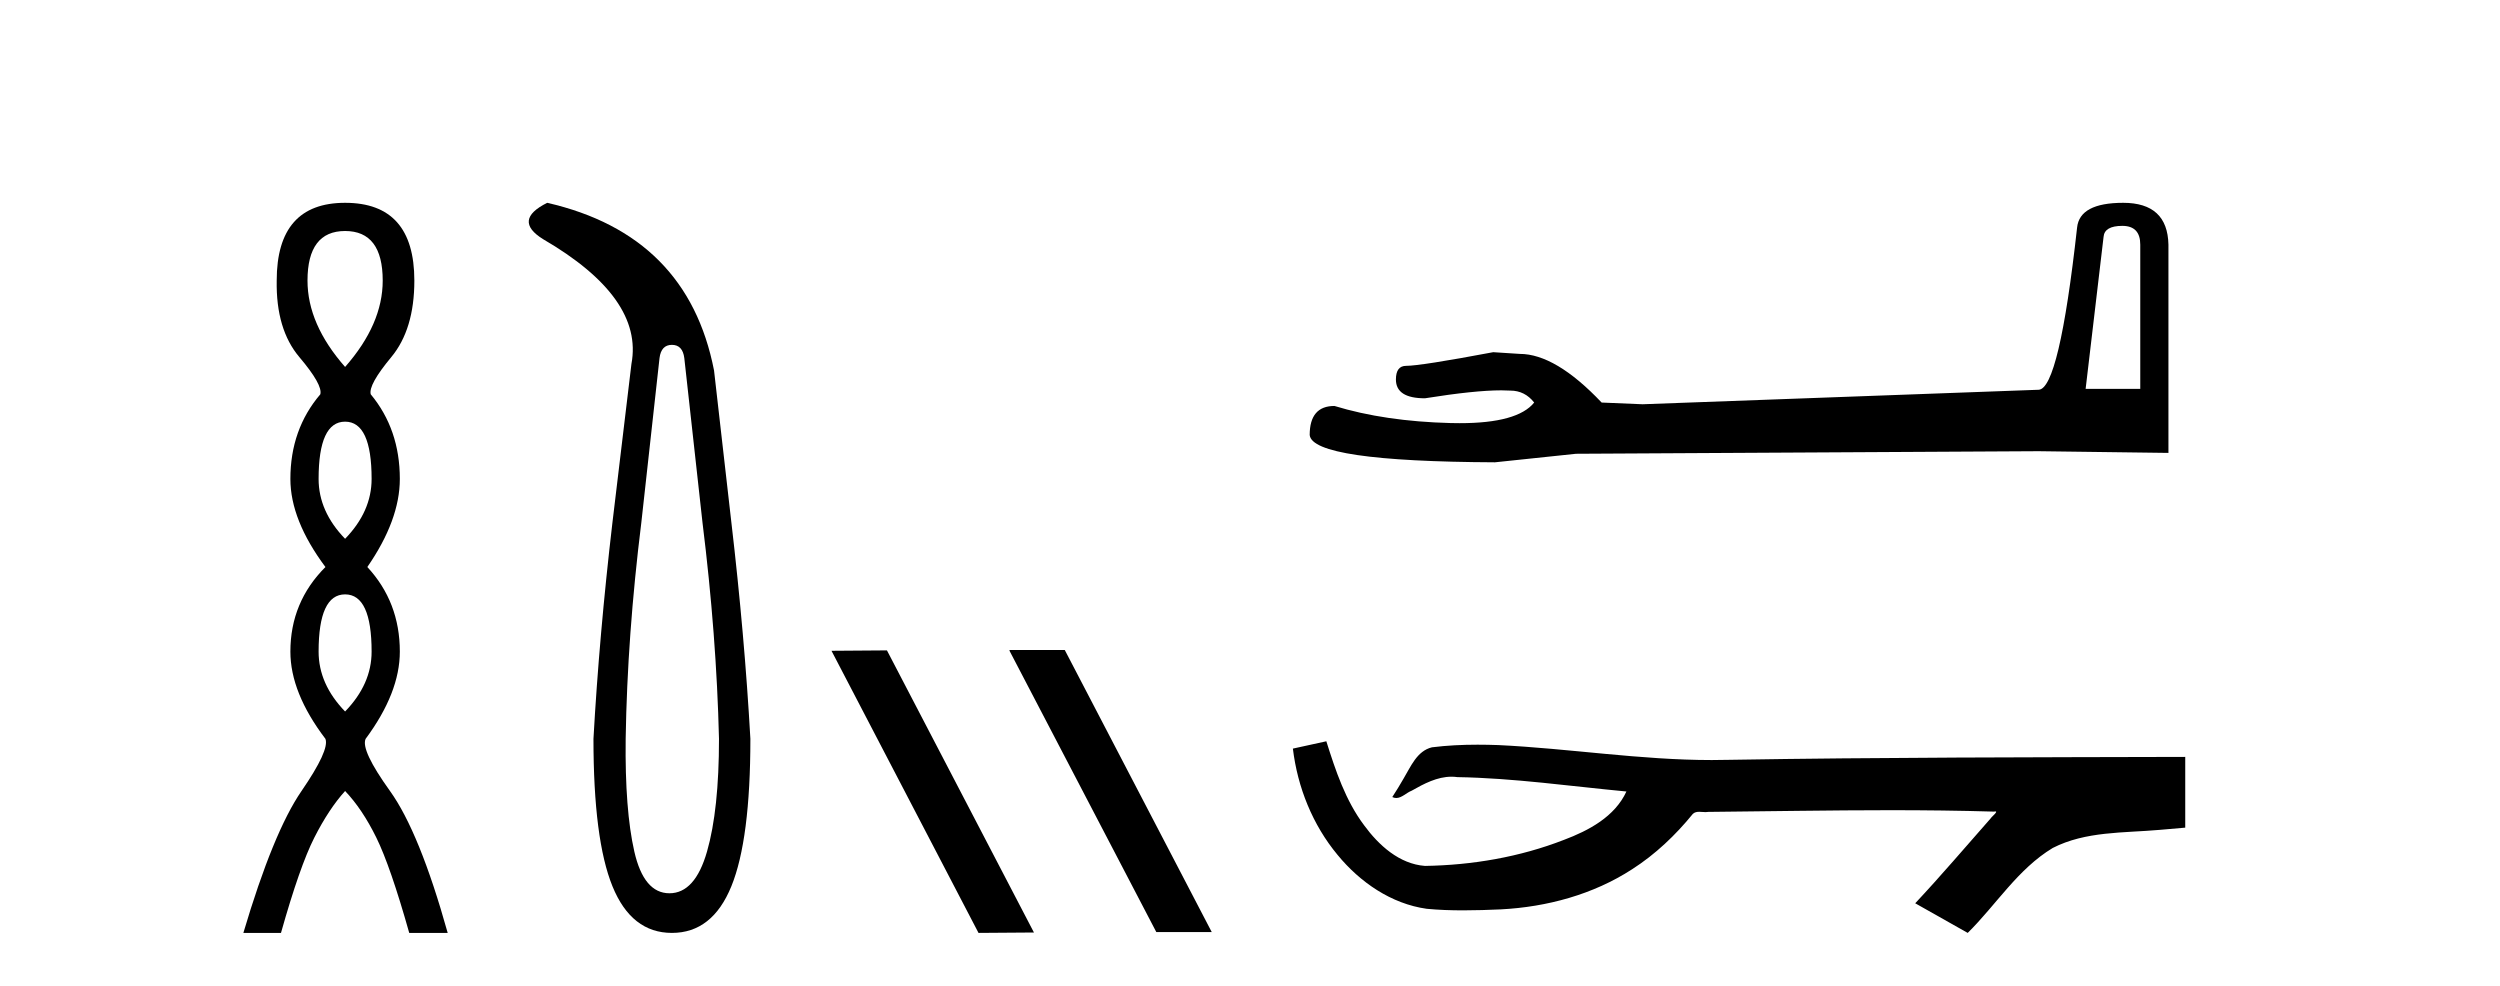
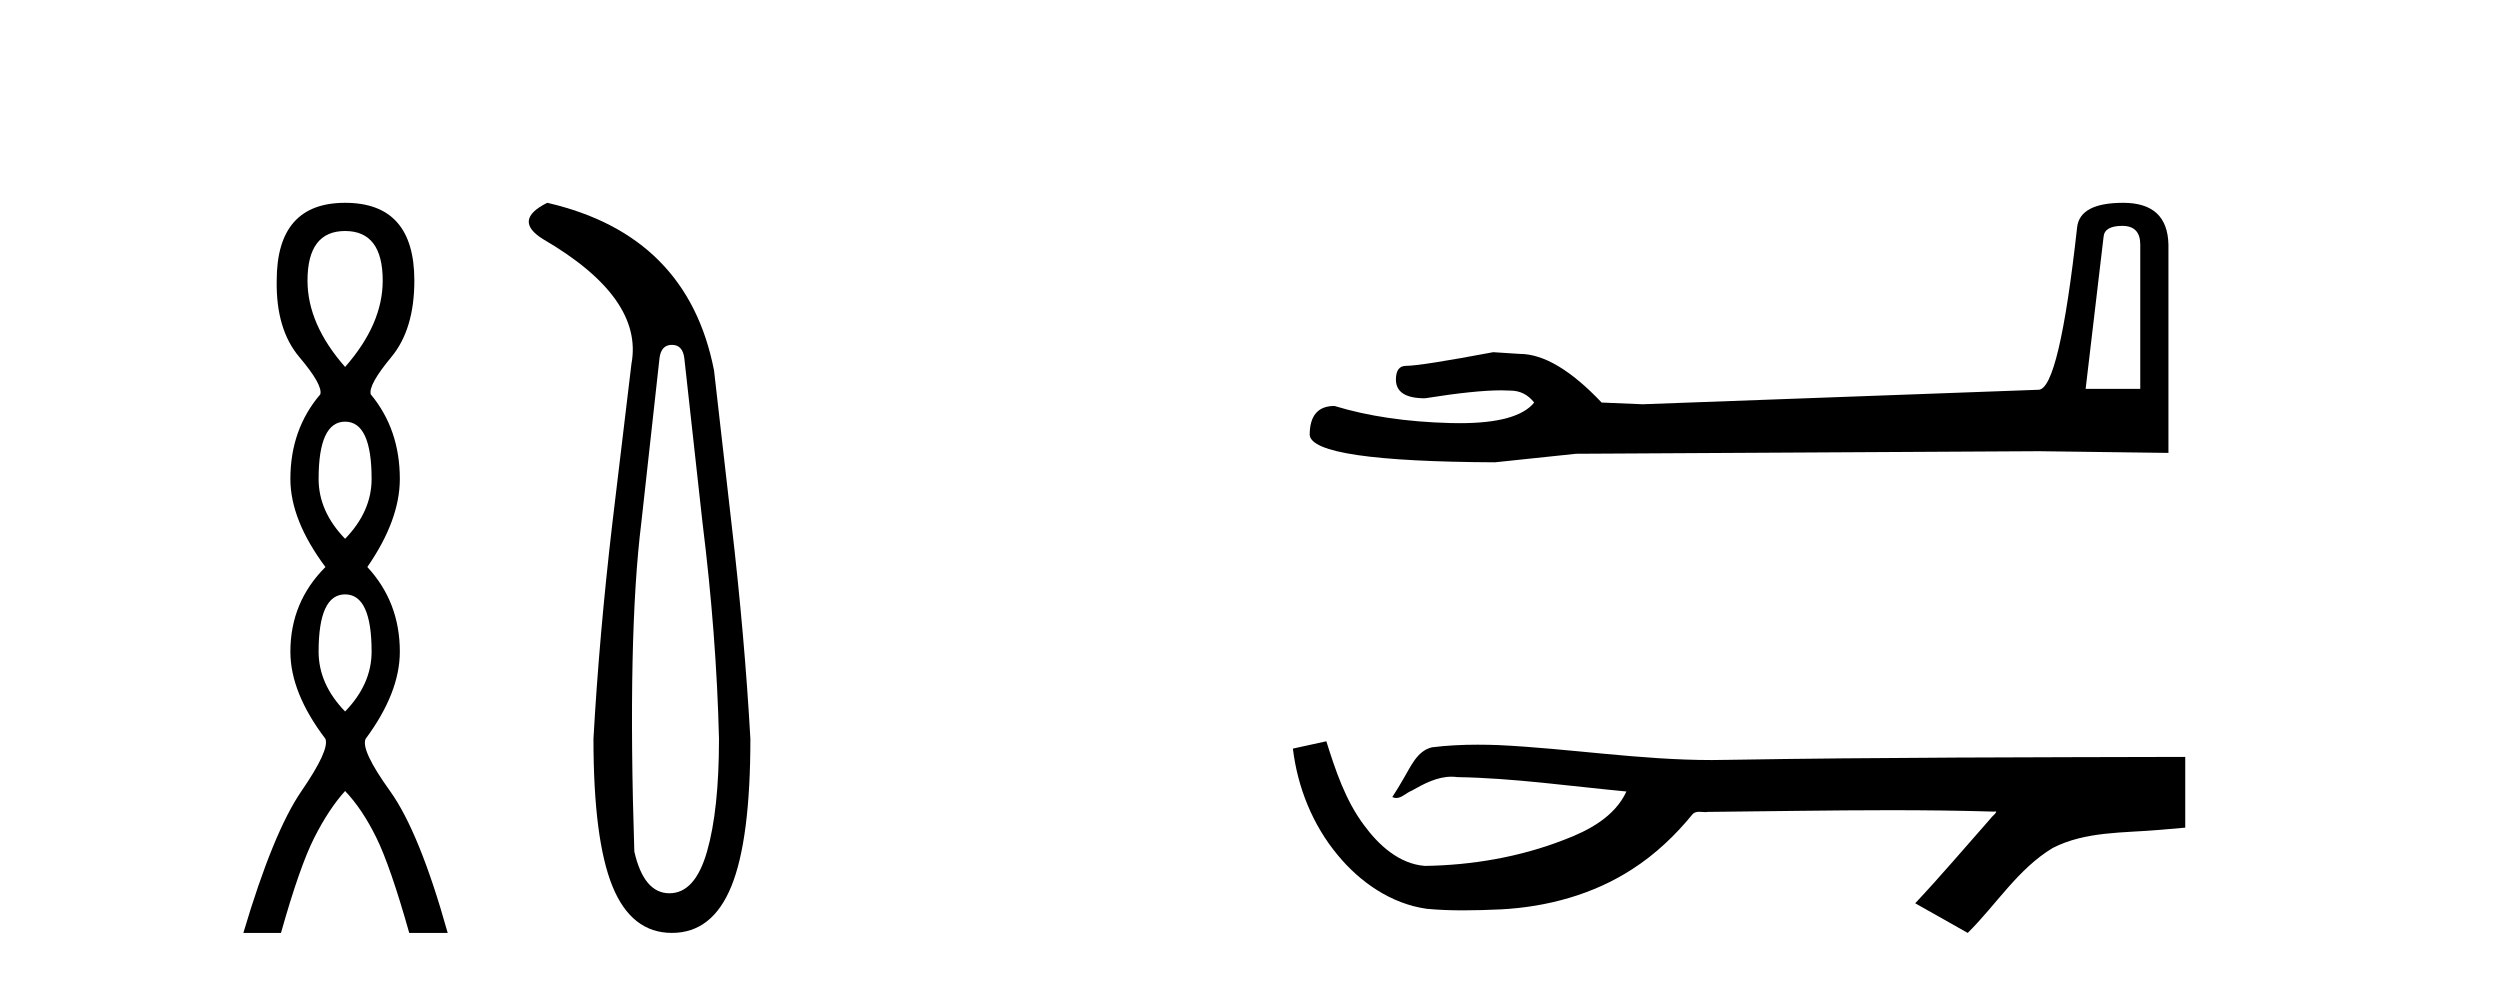
<svg xmlns="http://www.w3.org/2000/svg" width="104.0" height="41.0">
  <path d="M 14.356 9.61 Q 15.921 9.61 15.921 11.673 Q 15.921 13.487 14.356 15.265 Q 12.792 13.487 12.792 11.673 Q 12.792 9.61 14.356 9.61 ZM 14.356 17.541 Q 15.459 17.541 15.459 19.924 Q 15.459 21.276 14.356 22.414 Q 13.254 21.276 13.254 19.924 Q 13.254 17.541 14.356 17.541 ZM 14.356 24.726 Q 15.459 24.726 15.459 27.108 Q 15.459 28.46 14.356 29.598 Q 13.254 28.46 13.254 27.108 Q 13.254 24.726 14.356 24.726 ZM 14.356 8.437 Q 11.511 8.437 11.511 11.673 Q 11.476 13.7 12.454 14.856 Q 13.432 16.012 13.325 16.403 Q 12.08 17.862 12.08 19.924 Q 12.08 21.631 13.538 23.588 Q 12.08 25.046 12.08 27.108 Q 12.08 28.816 13.538 30.736 Q 13.716 31.198 12.543 32.906 Q 11.369 34.613 10.124 38.809 L 11.689 38.809 Q 12.471 36.035 13.076 34.844 Q 13.681 33.652 14.356 32.906 Q 15.068 33.652 15.655 34.844 Q 16.241 36.035 17.024 38.809 L 18.624 38.809 Q 17.451 34.613 16.224 32.906 Q 14.997 31.198 15.21 30.736 Q 16.633 28.816 16.633 27.108 Q 16.633 25.046 15.281 23.588 Q 16.633 21.631 16.633 19.924 Q 16.633 17.862 15.423 16.403 Q 15.317 16.012 16.277 14.856 Q 17.237 13.7 17.237 11.673 Q 17.237 8.437 14.356 8.437 Z" style="fill:#000000;stroke:none" />
-   <path d="M 27.952 14.346 Q 28.398 14.346 28.467 14.896 L 29.223 21.733 Q 29.807 26.44 29.91 30.735 Q 29.91 33.69 29.412 35.425 Q 28.914 37.16 27.849 37.16 Q 26.783 37.16 26.388 35.425 Q 25.993 33.69 26.028 30.735 Q 26.096 26.44 26.68 21.733 L 27.436 14.896 Q 27.505 14.346 27.952 14.346 ZM 22.764 8.437 Q 21.32 9.158 22.592 9.949 Q 26.783 12.388 26.268 15.137 L 25.478 21.733 Q 24.928 26.44 24.688 30.735 Q 24.688 34.927 25.478 36.868 Q 26.268 38.809 27.952 38.809 Q 29.635 38.809 30.425 36.868 Q 31.216 34.927 31.216 30.735 Q 30.975 26.44 30.425 21.733 L 29.704 15.411 Q 28.604 9.777 22.764 8.437 Z" style="fill:#000000;stroke:none" />
-   <path d="M 42.022 27.039 L 41.987 27.056 L 48.103 38.775 L 50.409 38.775 L 44.294 27.039 ZM 36.897 27.056 L 34.59 27.073 L 40.706 38.809 L 43.012 38.792 L 36.897 27.056 Z" style="fill:#000000;stroke:none" />
+   <path d="M 27.952 14.346 Q 28.398 14.346 28.467 14.896 L 29.223 21.733 Q 29.807 26.44 29.91 30.735 Q 29.91 33.69 29.412 35.425 Q 28.914 37.16 27.849 37.16 Q 26.783 37.16 26.388 35.425 Q 26.096 26.44 26.68 21.733 L 27.436 14.896 Q 27.505 14.346 27.952 14.346 ZM 22.764 8.437 Q 21.32 9.158 22.592 9.949 Q 26.783 12.388 26.268 15.137 L 25.478 21.733 Q 24.928 26.44 24.688 30.735 Q 24.688 34.927 25.478 36.868 Q 26.268 38.809 27.952 38.809 Q 29.635 38.809 30.425 36.868 Q 31.216 34.927 31.216 30.735 Q 30.975 26.44 30.425 21.733 L 29.704 15.411 Q 28.604 9.777 22.764 8.437 Z" style="fill:#000000;stroke:none" />
  <path d="M 88.289 9.396 Q 89.035 9.396 89.035 10.177 L 89.035 16.178 L 86.762 16.178 L 87.508 9.857 Q 87.544 9.396 88.289 9.396 ZM 88.325 8.437 Q 86.514 8.437 86.407 9.467 Q 85.662 16.178 84.809 16.214 L 68.332 16.817 L 66.628 16.746 Q 64.71 14.722 63.219 14.722 Q 62.686 14.687 62.118 14.651 Q 59.1 15.219 58.496 15.219 Q 58.07 15.219 58.07 15.788 Q 58.07 16.569 59.277 16.569 Q 61.35 16.238 62.458 16.238 Q 62.659 16.238 62.828 16.249 Q 63.432 16.249 63.822 16.746 Q 63.13 17.604 60.723 17.604 Q 60.538 17.604 60.342 17.599 Q 57.608 17.528 55.513 16.888 Q 54.483 16.888 54.483 18.096 Q 54.59 19.197 62.189 19.232 L 65.563 18.877 L 84.809 18.77 L 90.207 18.841 L 90.207 10.177 Q 90.171 8.437 88.325 8.437 Z" style="fill:#000000;stroke:none" />
  <path d="M 55.175 30.836 L 55.144 30.844 C 54.691 30.944 54.237 31.043 53.784 31.142 C 53.978 32.751 54.604 34.314 55.643 35.564 C 56.573 36.698 57.876 37.6 59.351 37.806 C 59.856 37.854 60.362 37.871 60.869 37.871 C 61.392 37.871 61.915 37.853 62.436 37.83 C 64.355 37.73 66.275 37.212 67.896 36.161 C 68.861 35.543 69.701 34.744 70.423 33.857 C 70.498 33.787 70.59 33.771 70.687 33.771 C 70.775 33.771 70.867 33.784 70.955 33.784 C 70.992 33.784 71.029 33.782 71.064 33.775 C 73.591 33.752 76.118 33.704 78.645 33.704 C 80.08 33.704 81.514 33.72 82.948 33.763 C 82.973 33.758 82.992 33.755 83.006 33.755 C 83.137 33.755 82.852 33.973 82.81 34.047 C 81.768 35.227 80.75 36.428 79.673 37.576 C 80.401 37.987 81.128 38.399 81.857 38.809 C 83.042 37.639 83.941 36.151 85.394 35.275 C 86.764 34.574 88.344 34.655 89.836 34.523 C 90.193 34.492 90.549 34.462 90.906 34.43 C 90.906 33.449 90.906 32.468 90.906 31.487 C 84.577 31.504 78.248 31.503 71.92 31.609 C 71.682 31.615 71.445 31.618 71.208 31.618 C 68.237 31.618 65.289 31.137 62.324 30.995 C 62.038 30.985 61.752 30.979 61.466 30.979 C 60.832 30.979 60.197 31.009 59.569 31.088 C 58.943 31.24 58.686 31.897 58.385 32.395 C 58.238 32.654 58.081 32.907 57.919 33.157 C 57.976 33.185 58.031 33.197 58.084 33.197 C 58.314 33.197 58.513 32.973 58.726 32.893 C 59.233 32.604 59.788 32.311 60.381 32.311 C 60.462 32.311 60.543 32.316 60.625 32.328 C 62.981 32.368 65.316 32.706 67.659 32.926 C 67.177 33.974 66.092 34.551 65.059 34.939 C 63.222 35.654 61.245 35.991 59.279 36.022 C 58.209 35.942 57.353 35.159 56.748 34.333 C 55.972 33.299 55.559 32.056 55.175 30.836 Z" style="fill:#000000;stroke:none" />
</svg>